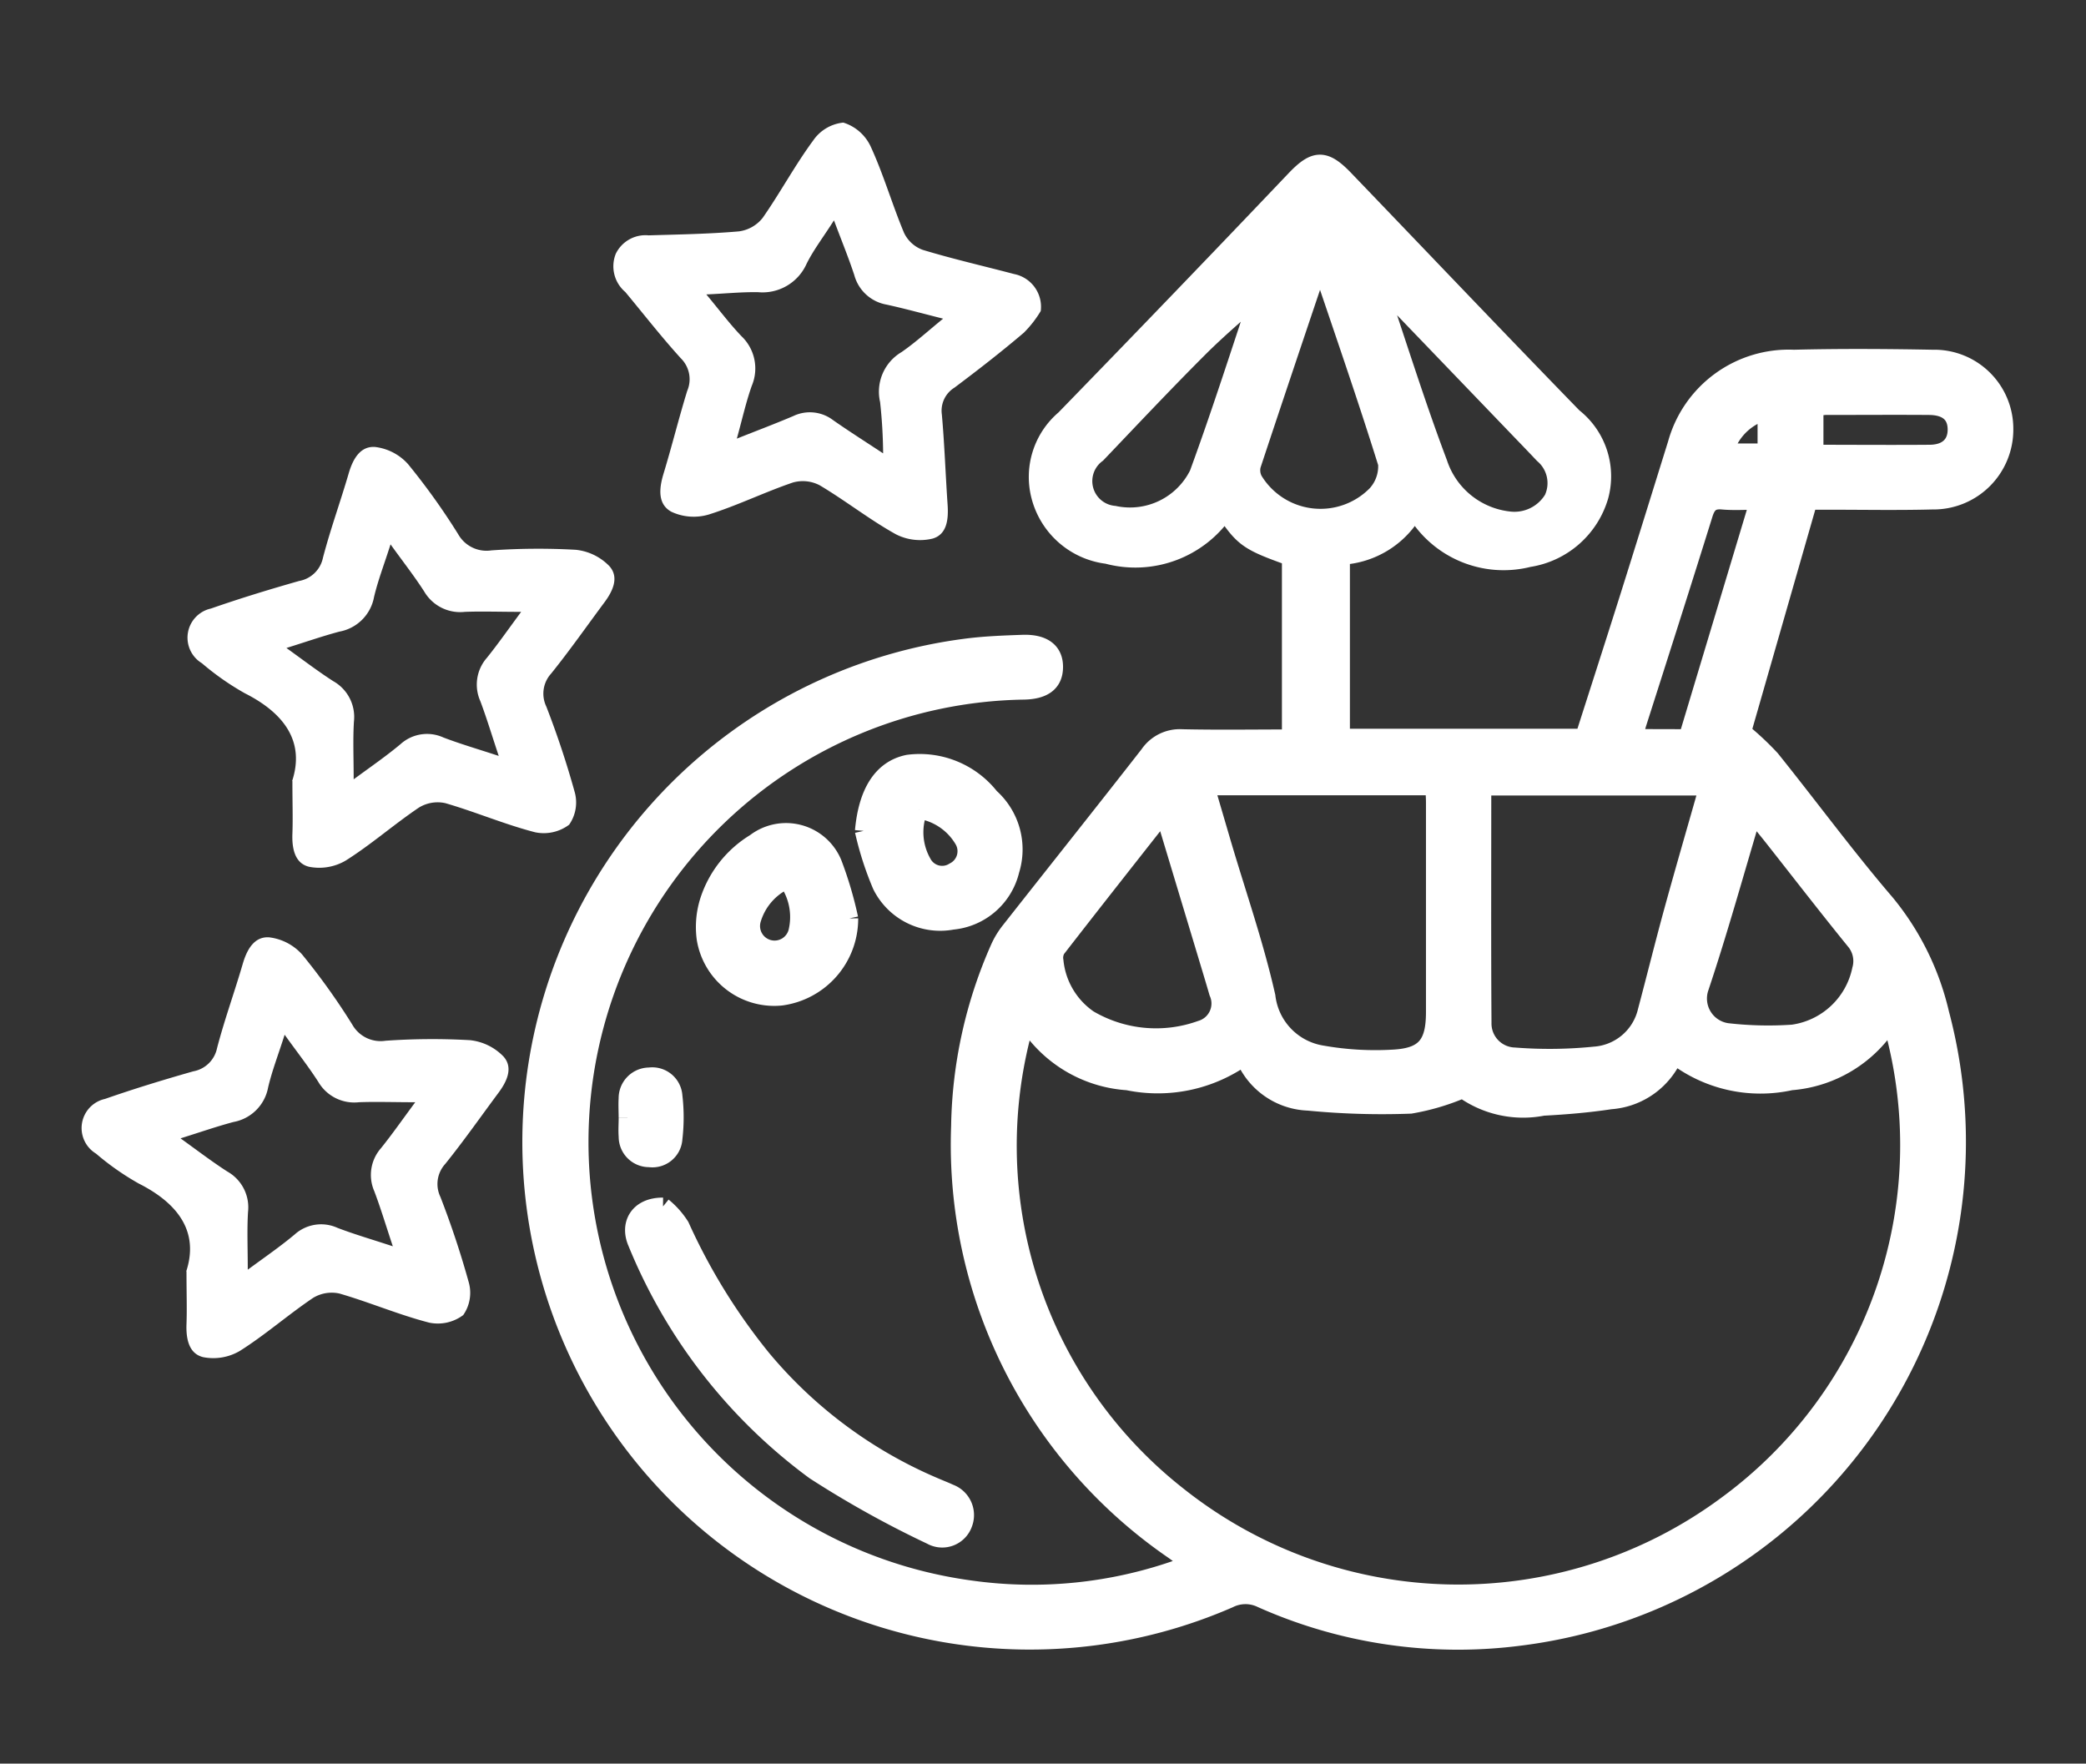
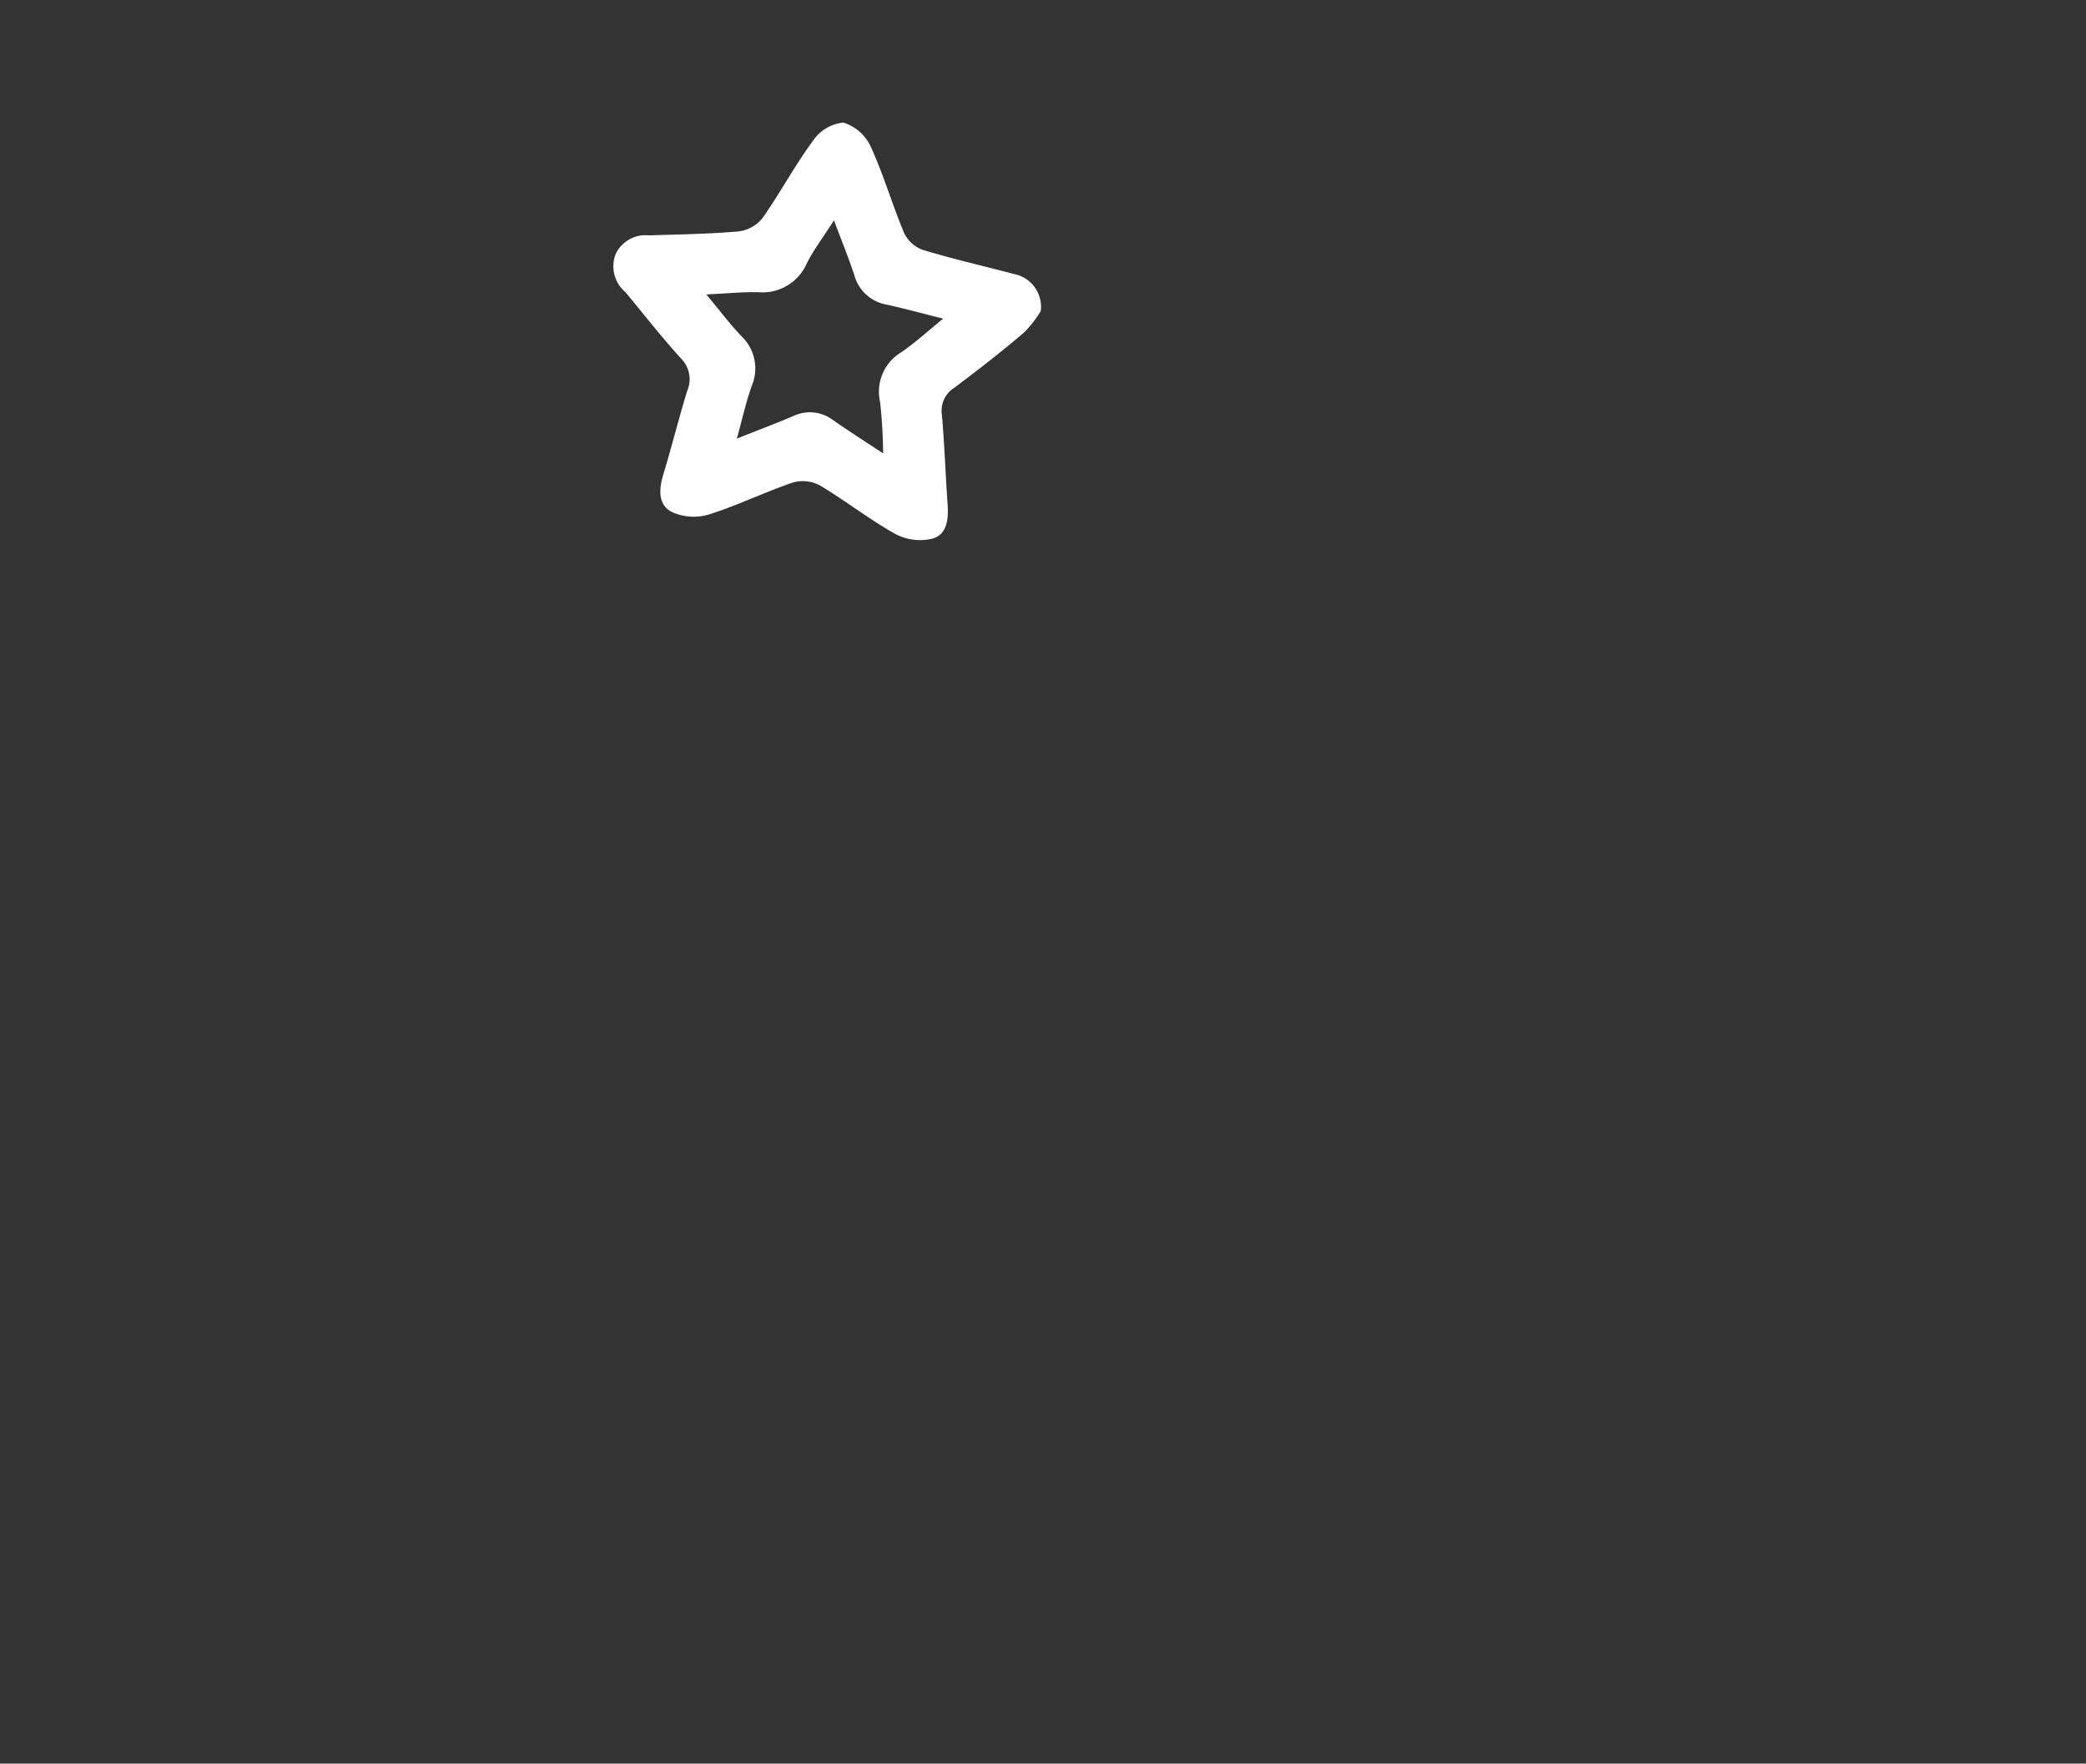
<svg xmlns="http://www.w3.org/2000/svg" id="Grupo_3799" data-name="Grupo 3799" width="47.527" height="40.18" viewBox="0 0 47.527 40.18">
  <rect x="0" y="0" width="47.527" height="40.18" fill="#333333" stroke="none" />
  <defs>
    <clipPath id="clip-path">
-       <rect id="Rectángulo_751" data-name="Rectángulo 751" width="37.276" height="38.318" transform="translate(0 0)" fill="#fff" stroke="#fff" stroke-width="0.4" />
-     </clipPath>
+       </clipPath>
    <clipPath id="clip-path-2">
      <rect id="Rectángulo_789" data-name="Rectángulo 789" width="28.89" height="36.537" fill="#fff" />
    </clipPath>
  </defs>
  <g id="Grupo_1731" data-name="Grupo 1731" transform="translate(0 0)">
    <g id="Grupo_669" data-name="Grupo 669" transform="translate(10.252 1.862)" clip-path="url(#clip-path)">
      <path id="Trazado_2194" data-name="Trazado 2194" d="M15.021,31.892l-.4-.289a11.215,11.215,0,0,1-4.865-9.662,10.4,10.4,0,0,1,.9-4.076,1.872,1.872,0,0,1,.243-.394c1.052-1.337,2.113-2.668,3.159-4.009a.859.859,0,0,1,.762-.372c.814.018,1.628.005,2.473.005V8.969c-.967-.345-1.074-.419-1.5-1.047a2.461,2.461,0,0,1-2.681,1,1.808,1.808,0,0,1-1.532-1.35,1.735,1.735,0,0,1,.56-1.754Q14.783,3.1,17.4.35c.449-.468.672-.468,1.128.007,1.735,1.806,3.461,3.621,5.207,5.416a1.722,1.722,0,0,1,.6,1.8,2,2,0,0,1-1.616,1.422,2.336,2.336,0,0,1-2.6-1.1,2.025,2.025,0,0,1-1.677,1.048v4.136h5.53c.331-1.037.669-2.082,1-3.13.374-1.186.742-2.375,1.112-3.562a2.652,2.652,0,0,1,2.673-1.943c1.054-.026,2.109-.02,3.163,0a1.6,1.6,0,0,1,1.637,1.6,1.619,1.619,0,0,1-1.645,1.639c-.8.021-1.606.005-2.408.006h-.41l-1.511,5.263a6.628,6.628,0,0,1,.654.613c.878,1.092,1.708,2.224,2.62,3.288a6.138,6.138,0,0,1,1.239,2.515,11.369,11.369,0,0,1-9.569,14.2,10.983,10.983,0,0,1-5.9-.861.831.831,0,0,0-.738.005A11.363,11.363,0,1,1,9.853,11.031c.438-.06.883-.076,1.326-.092.482-.018.73.176.727.536s-.241.533-.7.54a10.281,10.281,0,0,0-1.193,20.47A10.016,10.016,0,0,0,14.756,32c.076-.026.149-.061.265-.11m15.95-12.38a2.93,2.93,0,0,1-2.282,1.405,3.192,3.192,0,0,1-2.657-.6,1.71,1.71,0,0,1-1.452,1.033c-.508.077-1.022.12-1.536.147a2.344,2.344,0,0,1-1.829-.4,5.239,5.239,0,0,1-1.192.353,17.35,17.35,0,0,1-2.328-.069,1.64,1.64,0,0,1-1.464-1.026,3.369,3.369,0,0,1-2.653.562,2.942,2.942,0,0,1-2.315-1.393,10.128,10.128,0,0,0,3.454,10.818,10.263,10.263,0,0,0,12.49.231A10.155,10.155,0,0,0,30.97,19.512M15.355,14.194c.13.442.257.875.384,1.308.342,1.157.741,2.3,1.006,3.475a1.509,1.509,0,0,0,1.264,1.318,6.97,6.97,0,0,0,1.639.093c.709-.042.926-.33.927-1.05q0-2.387,0-4.774c0-.117-.009-.233-.015-.37ZM26.8,14.2H21.663c0,1.808-.007,3.592.005,5.376a.747.747,0,0,0,.722.765,10.226,10.226,0,0,0,1.824-.02A1.311,1.311,0,0,0,25.4,19.312c.2-.751.385-1.5.591-2.254.259-.943.533-1.883.81-2.857m-12.4.586c-.839,1.067-1.644,2.087-2.44,3.114a.393.393,0,0,0-.045.269,1.814,1.814,0,0,0,.778,1.318,3.023,3.023,0,0,0,2.553.238.612.612,0,0,0,.387-.838c-.093-.321-.191-.641-.287-.961L14.4,14.786m13.425.009c-.412,1.379-.775,2.693-1.207,3.983a.768.768,0,0,0,.614,1.007,8.187,8.187,0,0,0,1.5.035,1.845,1.845,0,0,0,1.552-1.452.711.711,0,0,0-.147-.663c-.626-.771-1.233-1.557-1.848-2.337-.139-.176-.282-.349-.463-.573M17.982,2.321c-.049.06-.071.076-.077.1-.5,1.485-1,2.968-1.493,4.457a.486.486,0,0,0,.04.332,1.775,1.775,0,0,0,2.787.327.944.944,0,0,0,.245-.7c-.469-1.506-.99-3-1.5-4.516m1.38.472-.069.034c.452,1.334.87,2.68,1.369,4a1.91,1.91,0,0,0,1.592,1.3,1.021,1.021,0,0,0,1.008-.484.852.852,0,0,0-.219-1.009q-.235-.248-.473-.494l-3.21-3.34m-2.773.155c-.4.363-.913.79-1.384,1.26-.788.788-1.552,1.6-2.32,2.405A.766.766,0,0,0,13.271,8a1.731,1.731,0,0,0,1.913-.926c.517-1.412.973-2.846,1.4-4.122m9.747,10.137c.537-1.786,1.074-3.57,1.624-5.4-.32,0-.572.018-.82-.005s-.352.073-.425.307c-.494,1.586-1,3.167-1.506,4.751-.034.107-.056.217-.088.344Zm2.9-6.48c.9,0,1.756.007,2.615,0,.4,0,.616-.21.615-.548s-.207-.528-.622-.531c-.79-.006-1.579,0-2.369,0a1.459,1.459,0,0,0-.239.039ZM27.179,6.58h.951V5.643a1.337,1.337,0,0,0-.951.937" transform="translate(1.862 1.862)" fill="#fff" stroke="#fff" stroke-width="0.4" />
-       <path id="Trazado_2195" data-name="Trazado 2195" d="M3.856,32.571a1.861,1.861,0,0,1,.4.45,13.762,13.762,0,0,0,1.86,3.014,10.383,10.383,0,0,0,3.908,2.907c.121.053.245.1.363.155a.54.54,0,0,1,.318.7.518.518,0,0,1-.744.279A22.975,22.975,0,0,1,7.307,38.6a12.15,12.15,0,0,1-4.052-5.2c-.189-.428.045-.834.6-.829" transform="translate(0.999 -6.948)" fill="#fff" stroke="#fff" stroke-width="0.4" />
      <path id="Trazado_2196" data-name="Trazado 2196" d="M10.37,20.263c.076-.854.4-1.412,1.013-1.535a2.049,2.049,0,0,1,1.872.764,1.6,1.6,0,0,1,.461,1.673,1.509,1.509,0,0,1-1.326,1.148,1.5,1.5,0,0,1-1.622-.808,7.21,7.21,0,0,1-.4-1.242m1.258-.481a1.41,1.41,0,0,0,.088,1.21.5.5,0,0,0,.711.189.509.509,0,0,0,.219-.7,1.41,1.41,0,0,0-1.017-.694" transform="translate(-0.943 -3.195)" fill="#fff" stroke="#fff" stroke-width="0.4" />
-       <path id="Trazado_2197" data-name="Trazado 2197" d="M8.7,22.847a1.794,1.794,0,0,1-1.554,1.786A1.588,1.588,0,0,1,5.42,23.308a1.971,1.971,0,0,1,.079-.874A2.437,2.437,0,0,1,6.55,21.115a1.161,1.161,0,0,1,1.779.478A8.636,8.636,0,0,1,8.7,22.847m-1.425-.874a1.42,1.42,0,0,0-.79.9.531.531,0,1,0,1.03.255,1.444,1.444,0,0,0-.24-1.158" transform="translate(0.401 -3.786)" fill="#fff" stroke="#fff" stroke-width="0.4" />
      <path id="Trazado_2198" data-name="Trazado 2198" d="M2.988,29.444c0-.144-.009-.288,0-.431a.5.5,0,0,1,.5-.506.488.488,0,0,1,.553.452,4.159,4.159,0,0,1,0,.967.484.484,0,0,1-.552.451.493.493,0,0,1-.5-.5c-.012-.142,0-.287,0-.43" transform="translate(1.055 -5.848)" fill="#fff" stroke="#fff" stroke-width="0.4" />
    </g>
    <g id="Grupo_751" data-name="Grupo 751" transform="translate(0 0)" clip-path="url(#clip-path-2)">
-       <path id="Trazado_2296" data-name="Trazado 2296" d="M7.972,19.552c.294-.894-.171-1.546-1.081-2.005a6.091,6.091,0,0,1-.974-.682.68.68,0,0,1,.207-1.246c.662-.231,1.334-.436,2.009-.628a.675.675,0,0,0,.542-.528c.169-.648.4-1.282.587-1.925.093-.317.258-.623.6-.6a1.2,1.2,0,0,1,.75.389,15.338,15.338,0,0,1,1.145,1.6.74.74,0,0,0,.757.367,15.259,15.259,0,0,1,1.924-.013,1.241,1.241,0,0,1,.763.372c.229.256.077.573-.119.834-.4.538-.787,1.091-1.208,1.614a.678.678,0,0,0-.11.751,20.5,20.5,0,0,1,.648,1.953.883.883,0,0,1-.128.739.961.961,0,0,1-.777.172c-.693-.179-1.356-.464-2.044-.663a.817.817,0,0,0-.6.1c-.57.384-1.09.843-1.669,1.208a1.192,1.192,0,0,1-.833.142c-.33-.078-.394-.421-.382-.751.013-.351,0-.7,0-1.207M13.2,15.695c-.5,0-.9-.015-1.293,0a.949.949,0,0,1-.925-.464c-.226-.352-.486-.682-.767-1.074-.142.448-.286.818-.376,1.2a.981.981,0,0,1-.789.788c-.376.1-.744.228-1.207.373.4.288.726.537,1.067.756a.935.935,0,0,1,.471.92c-.025.413-.006.83-.006,1.316.409-.3.748-.534,1.066-.8a.9.9,0,0,1,.978-.153c.39.149.791.265,1.261.42-.16-.48-.277-.871-.421-1.252a.924.924,0,0,1,.151-.983c.256-.318.49-.654.789-1.058" transform="translate(-1.317 -1.755)" fill="#fff" />
-       <path id="Trazado_2297" data-name="Trazado 2297" d="M7.972,19.552c.294-.894-.171-1.546-1.081-2.005a6.091,6.091,0,0,1-.974-.682.68.68,0,0,1,.207-1.246c.662-.231,1.334-.436,2.009-.628a.675.675,0,0,0,.542-.528c.169-.648.4-1.282.587-1.925.093-.317.258-.623.6-.6a1.2,1.2,0,0,1,.75.389,15.338,15.338,0,0,1,1.145,1.6.74.74,0,0,0,.757.367,15.259,15.259,0,0,1,1.924-.013,1.241,1.241,0,0,1,.763.372c.229.256.077.573-.119.834-.4.538-.787,1.091-1.208,1.614a.678.678,0,0,0-.11.751,20.5,20.5,0,0,1,.648,1.953.883.883,0,0,1-.128.739.961.961,0,0,1-.777.172c-.693-.179-1.356-.464-2.044-.663a.817.817,0,0,0-.6.1c-.57.384-1.09.843-1.669,1.208a1.192,1.192,0,0,1-.833.142c-.33-.078-.394-.421-.382-.751.013-.351,0-.7,0-1.207M13.2,15.695c-.5,0-.9-.015-1.293,0a.949.949,0,0,1-.925-.464c-.226-.352-.486-.682-.767-1.074-.142.448-.286.818-.376,1.2a.981.981,0,0,1-.789.788c-.376.1-.744.228-1.207.373.4.288.726.537,1.067.756a.935.935,0,0,1,.471.92c-.025.413-.006.83-.006,1.316.409-.3.748-.534,1.066-.8a.9.9,0,0,1,.978-.153c.39.149.791.265,1.261.42-.16-.48-.277-.871-.421-1.252a.924.924,0,0,1,.151-.983c.256-.318.49-.654.789-1.058" transform="translate(-3.73 9.417)" fill="#fff" />
      <path id="Trazado_2298" data-name="Trazado 2298" d="M9.747,4.293a2.532,2.532,0,0,1-.385.494c-.511.435-1.043.848-1.58,1.251a.617.617,0,0,0-.288.612c.061.685.084,1.372.131,2.057.022.327-.011.676-.343.771a1.211,1.211,0,0,1-.838-.1c-.6-.334-1.142-.763-1.732-1.114A.828.828,0,0,0,4.1,8.2c-.649.221-1.27.527-1.923.731a1.2,1.2,0,0,1-.844-.064c-.316-.171-.283-.528-.182-.862.191-.627.348-1.265.541-1.892a.67.67,0,0,0-.143-.741C1.106,4.885.7,4.363.282,3.86a.767.767,0,0,1-.217-.872.752.752,0,0,1,.75-.419c.687-.021,1.376-.031,2.059-.091a.827.827,0,0,0,.539-.309c.4-.573.735-1.2,1.15-1.762A.947.947,0,0,1,5.249,0a1.022,1.022,0,0,1,.626.551c.292.636.487,1.315.758,1.962A.758.758,0,0,0,7.06,2.9c.685.208,1.385.367,2.078.55a.761.761,0,0,1,.609.845M5.034,2.231c-.249.39-.465.671-.62.982a1.1,1.1,0,0,1-1.105.651c-.369-.007-.736.031-1.181.051.307.369.536.675.8.951A1.015,1.015,0,0,1,3.162,6c-.13.368-.215.752-.339,1.2.476-.189.884-.343,1.286-.514a.873.873,0,0,1,.907.093c.346.242.7.467,1.14.757a11.543,11.543,0,0,0-.069-1.169,1.048,1.048,0,0,1,.488-1.138c.314-.217.6-.478.948-.762-.489-.123-.886-.232-1.288-.32A.927.927,0,0,1,5.5,3.477c-.127-.387-.282-.764-.463-1.247" transform="translate(13.965 2.793)" fill="#fff" />
    </g>
  </g>
</svg>